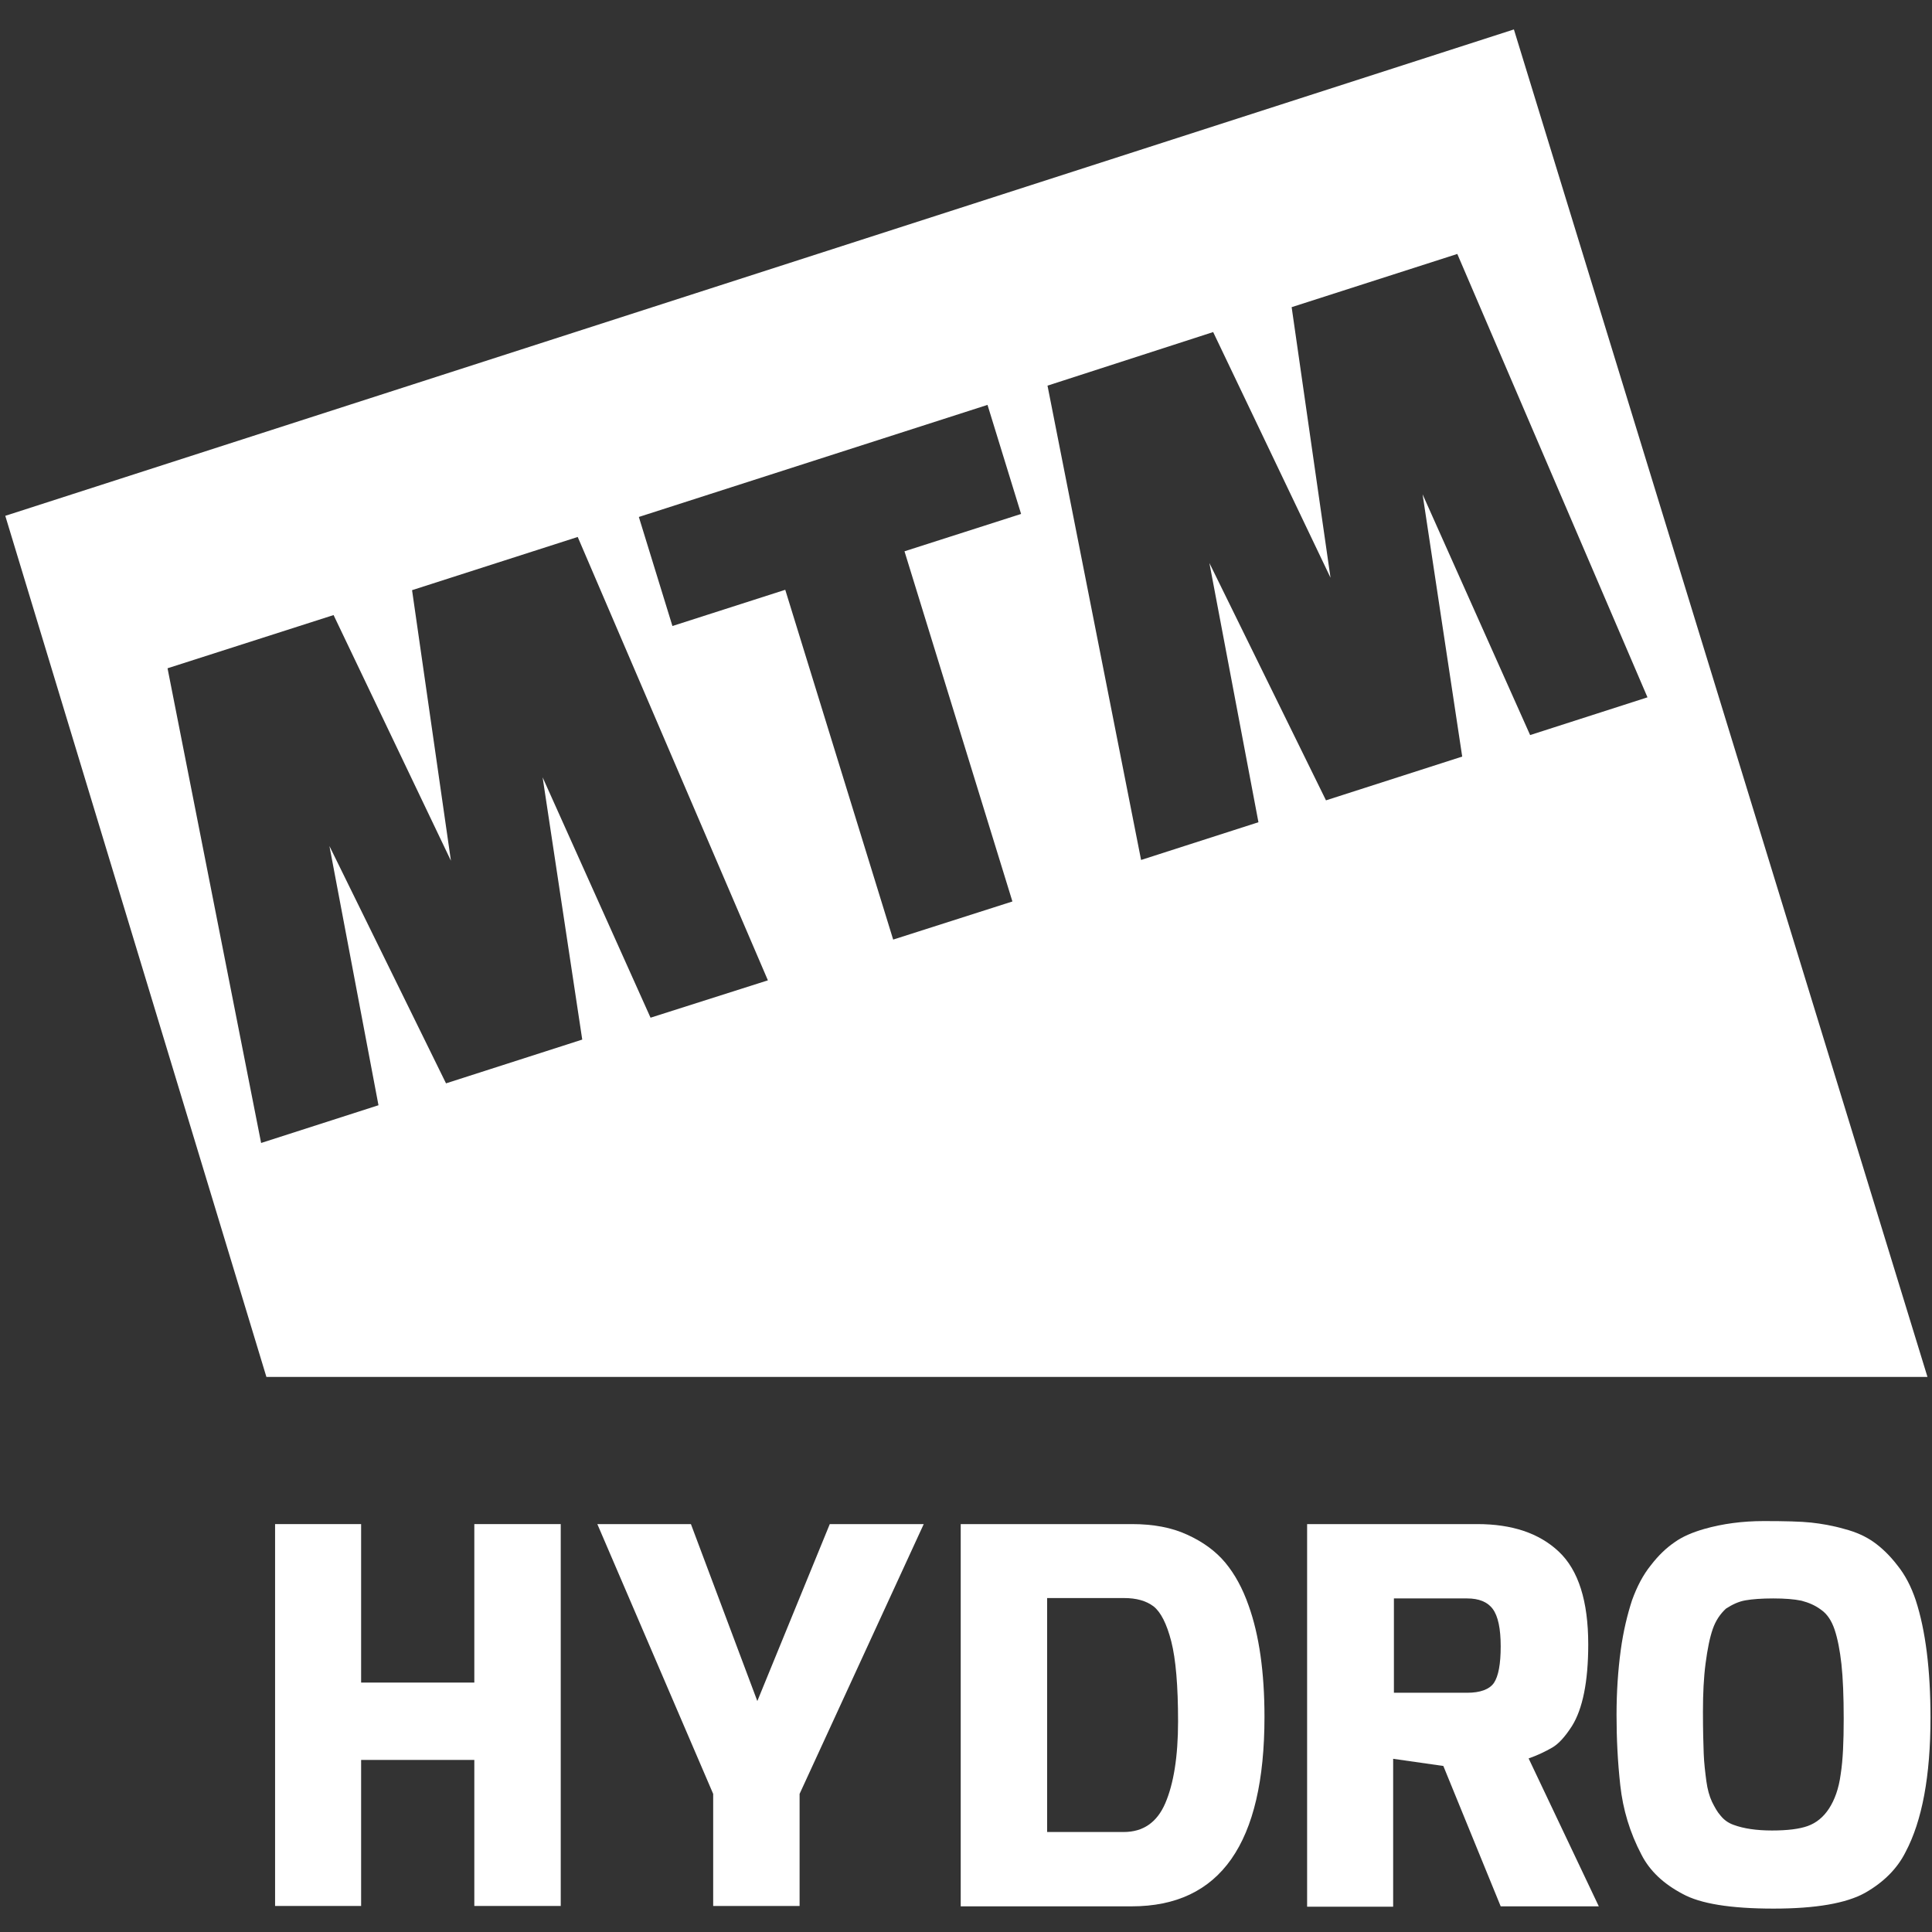
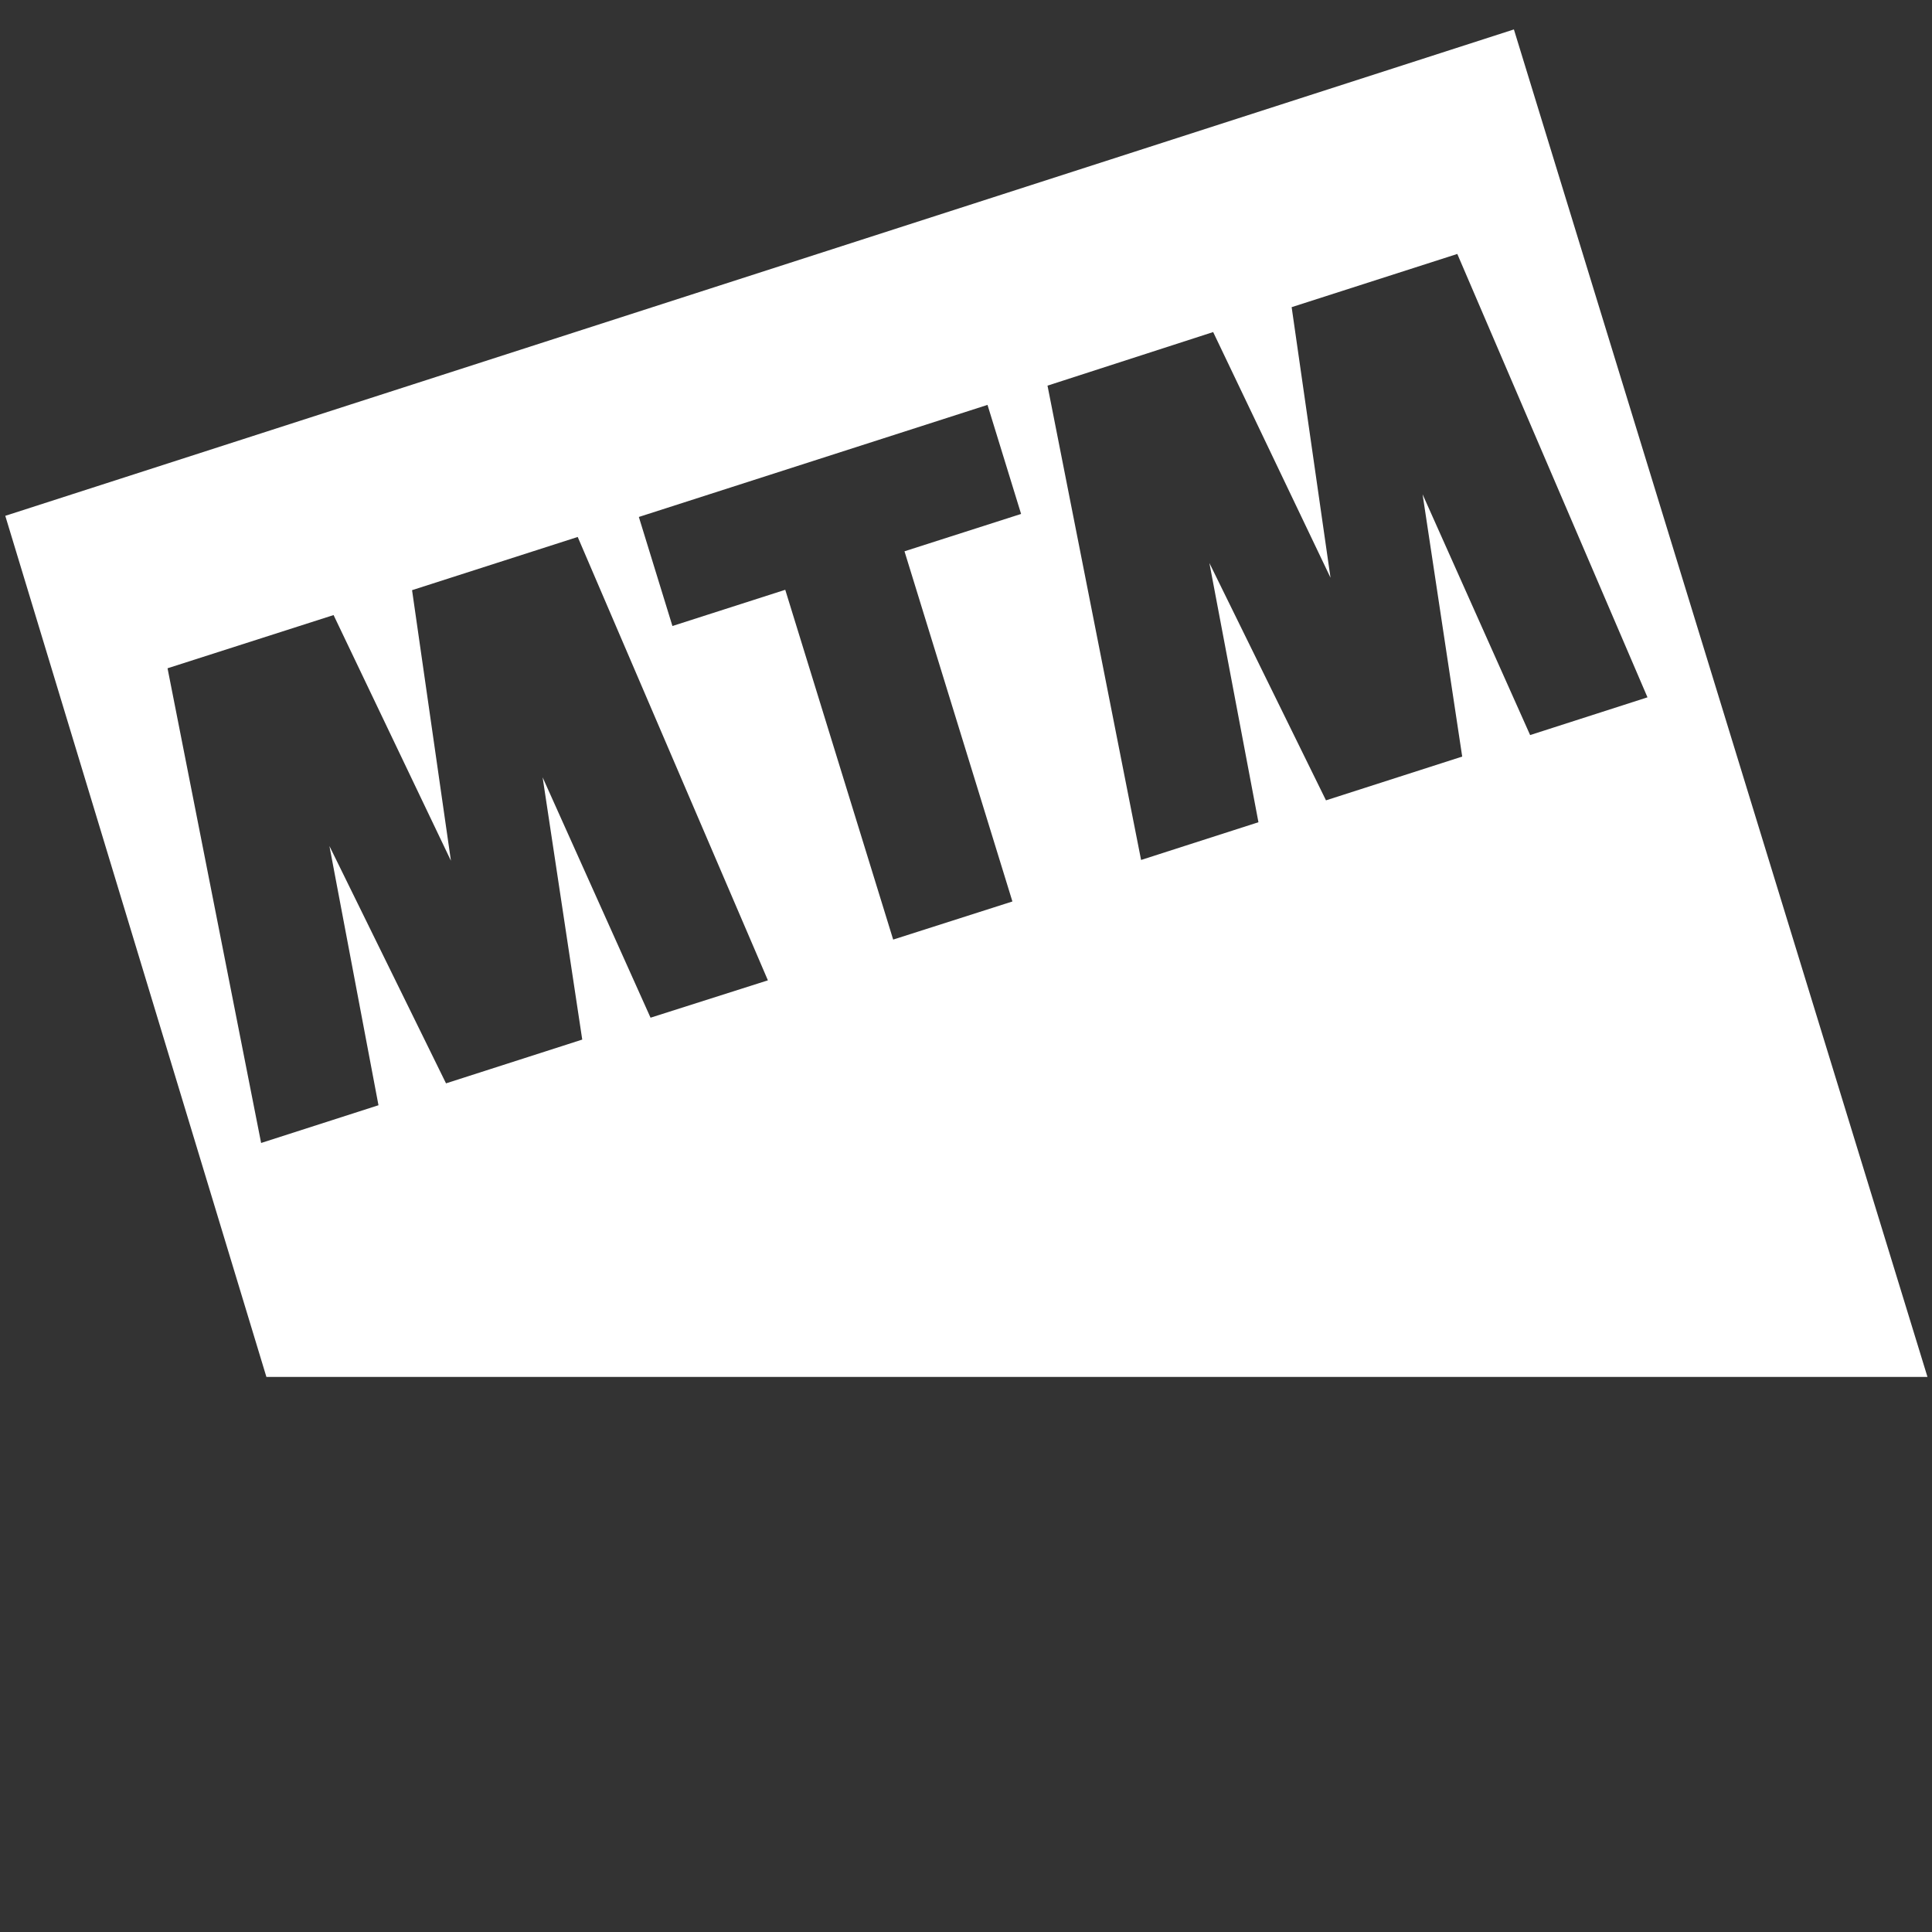
<svg xmlns="http://www.w3.org/2000/svg" version="1.1" id="Capa_1" x="0px" y="0px" viewBox="0 0 512 512" style="enable-background:new 0 0 512 512;" xml:space="preserve">
  <rect x="0" y="0" width="512" height="512" fill="#333333" stroke="none" />
  <style type="text/css">
	.st0{fill:#FFFFFF;}
</style>
  <g>
-     <polygon class="st0" points="72.9,505.1 72.9,403.9 95.7,403.9 95.7,445.9 125.7,445.9 125.7,403.9 148.6,403.9 148.6,505.1    125.7,505.1 125.7,466.4 95.7,466.4 95.7,505.1  " />
-     <polygon class="st0" points="211.9,505.1 189,505.1 189,475.4 158.3,403.9 183.1,403.9 200.7,450.8 219.9,403.9 244.8,403.9    211.9,475.4  " />
-     <path class="st0" d="M277.4,485.5h20.4c5.1,0,8.8-2.5,11-7.6c2.2-5.1,3.4-12.3,3.4-21.7c0-9.4-0.6-16.5-1.8-21.2   c-1.2-4.7-2.8-7.8-4.7-9.3c-2-1.5-4.6-2.2-7.8-2.2h-20.4V485.5z M254.6,505.1V403.9h45.4c5.6,0,10.5,0.9,14.6,2.8   c4.2,1.9,7.6,4.4,10.1,7.4c2.5,3,4.6,6.8,6.2,11.4c2.8,7.8,4.2,17.7,4.2,29.5c0,33.5-11.7,50.2-35.2,50.2H254.6z" />
-     <path class="st0" d="M369.4,448.6h19.4c3.5,0,5.9-0.9,7.1-2.6c1.2-1.8,1.8-5,1.8-9.7c0-4.7-0.7-8-2.1-9.9c-1.4-1.9-3.7-2.8-6.8-2.8   h-19.4V448.6z M346.4,505.1V403.9h45.1c9.2,0,16.4,2.4,21.6,7.3c5.2,4.9,7.8,13.1,7.8,24.6c0,9.9-1.5,17.1-4.3,21.6   c-1.8,2.8-3.5,4.7-5.2,5.7c-1.9,1.1-4,2.1-6.3,2.9l18.6,39.2h-26l-15.2-37.2l-13.3-1.9v39.2H346.4z" />
-     <path class="st0" d="M453.9,431.7c-0.8,2.3-1.4,5.3-1.9,9.1c-0.5,3.8-0.7,8-0.7,12.8c0,4.8,0.1,8.4,0.2,11.1c0.1,2.6,0.4,5,0.7,7.3   c0.3,2.2,0.8,4,1.5,5.5c0.7,1.4,1.4,2.7,2.3,3.7c0.9,1.1,2,1.9,3.4,2.4c2.7,1,6.1,1.5,10.2,1.5c4.1,0,7.3-0.4,9.5-1.2   c2.2-0.8,4.1-2.3,5.6-4.6c1.5-2.3,2.6-5.3,3.1-9.1c0.6-3.8,0.8-8.7,0.8-14.7c0-6-0.2-10.8-0.6-14.5c-0.4-3.6-1-6.7-1.8-9.1   c-0.8-2.4-2-4.2-3.6-5.3c-1.6-1.2-3.3-1.9-5.2-2.4c-1.9-0.4-4.4-0.6-7.5-0.6c-3.1,0-5.6,0.2-7.3,0.5c-1.8,0.3-3.5,1.1-5.2,2.2   C455.9,427.7,454.7,429.4,453.9,431.7 M429.4,473.2c-0.7-6.3-1-12.5-1-18.7c0-6.2,0.4-11.9,1.1-17.1c0.7-5.2,1.8-9.6,3-13.3   c1.3-3.6,2.9-6.7,5-9.3c2-2.6,4.1-4.6,6.3-6.1c2.1-1.5,4.7-2.6,7.8-3.5c4.9-1.4,10.2-2.1,15.8-2.1c5.6,0,9.8,0.1,12.6,0.4   c2.7,0.3,5.7,0.8,8.8,1.7c3.1,0.8,5.7,2,7.8,3.5c2.1,1.5,4.2,3.5,6.2,6.1c2.1,2.6,3.7,5.7,4.9,9.3c2.6,8,3.9,18.4,3.9,31.1   c0,15.4-2.2,27.3-6.6,35.6c-2.2,4.4-5.8,8-10.7,10.8c-5,2.8-13.1,4.2-24.3,4.2c-11.4,0-19.4-1.3-24.1-3.9   c-5.1-2.7-8.7-6.1-10.9-10.4C431.9,485.6,430.1,479.5,429.4,473.2" />
    <path class="st0" d="M401.2,7.8L1.4,136.7l69.2,228.2h440.2L401.2,7.8z M172.4,269.7L143.8,206l10.5,69.5l-36.1,11.6l-30.9-62.9   l13,68.7l-31.1,10L44.4,177.1L88.4,163l31.1,65.1l-10.3-71.7l43.9-14.1l50.4,117.5L172.4,269.7z M268.3,238.9L236.7,249l-28.6-92.7   l-29.9,9.6l-8.9-28.9l92.4-29.7l8.9,28.9l-30.9,9.9L268.3,238.9z M387.5,200.5l-36.1,11.6l-30.9-62.9l13,68.7l-31.1,10l-24.8-125.7   L321.5,88l31.1,65.1l-10.3-71.7l43.9-14.1l50.4,117.5l-31.1,10L377,131L387.5,200.5z" />
  </g>
</svg>